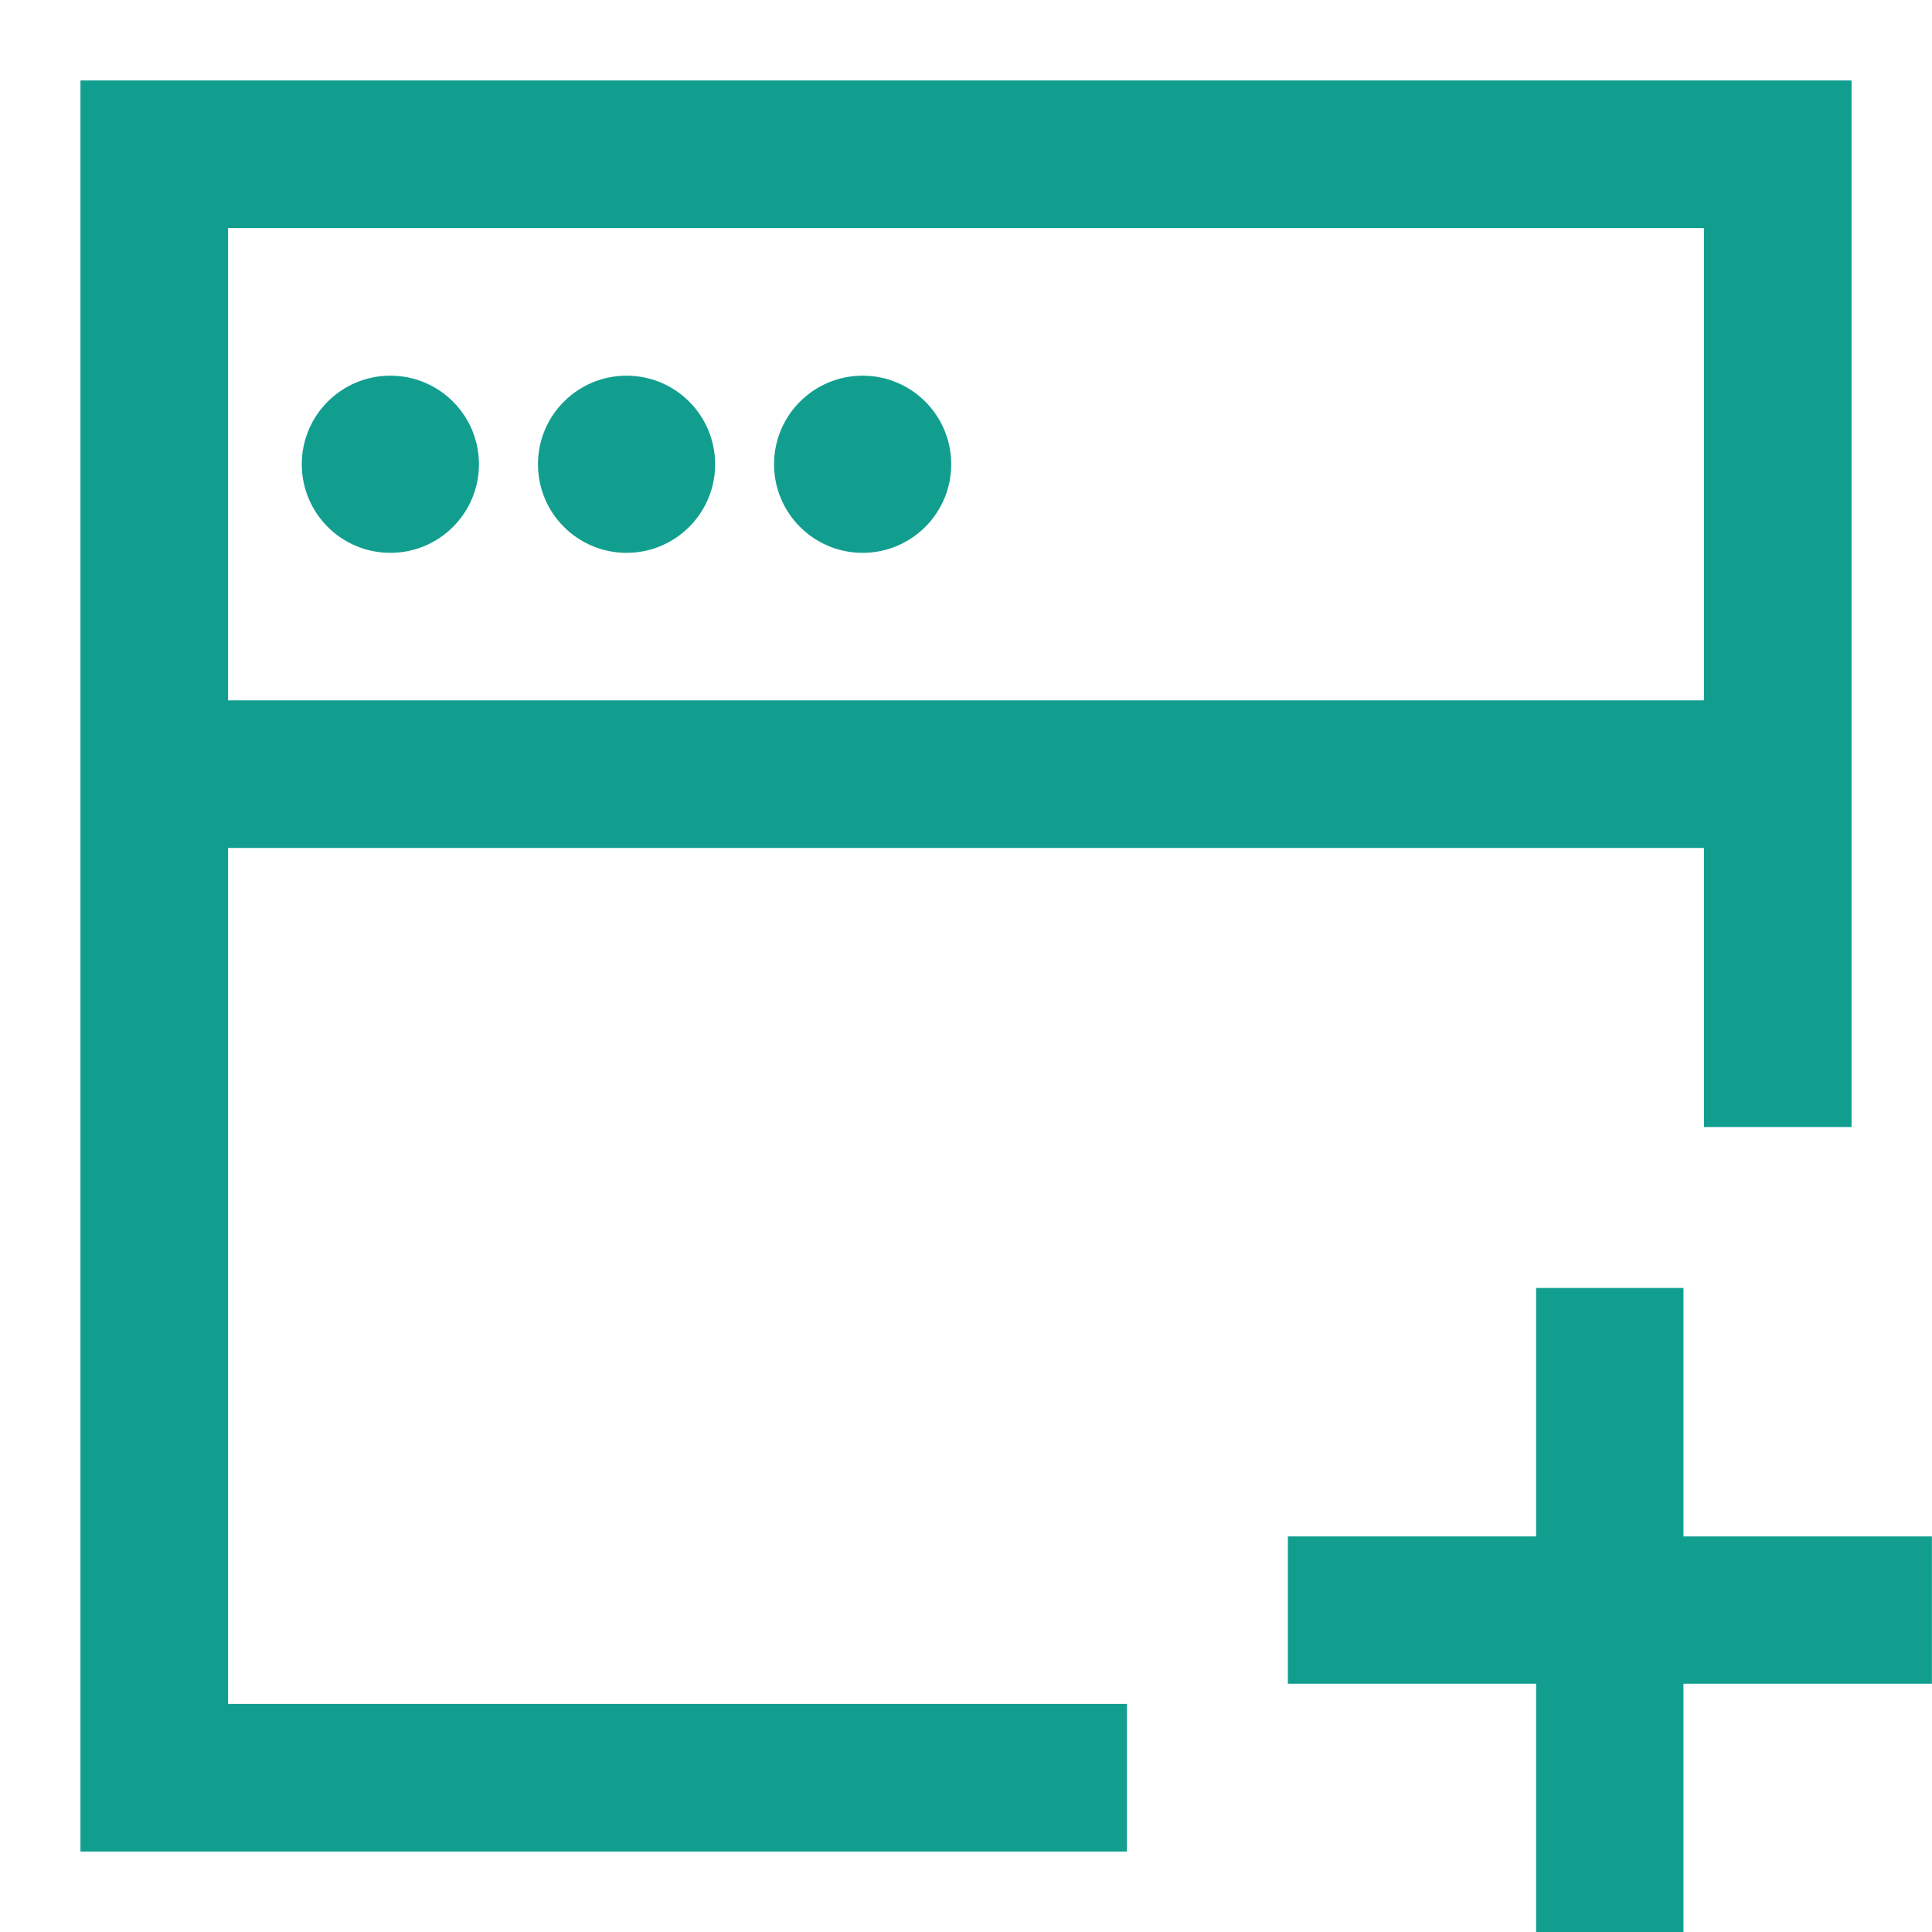
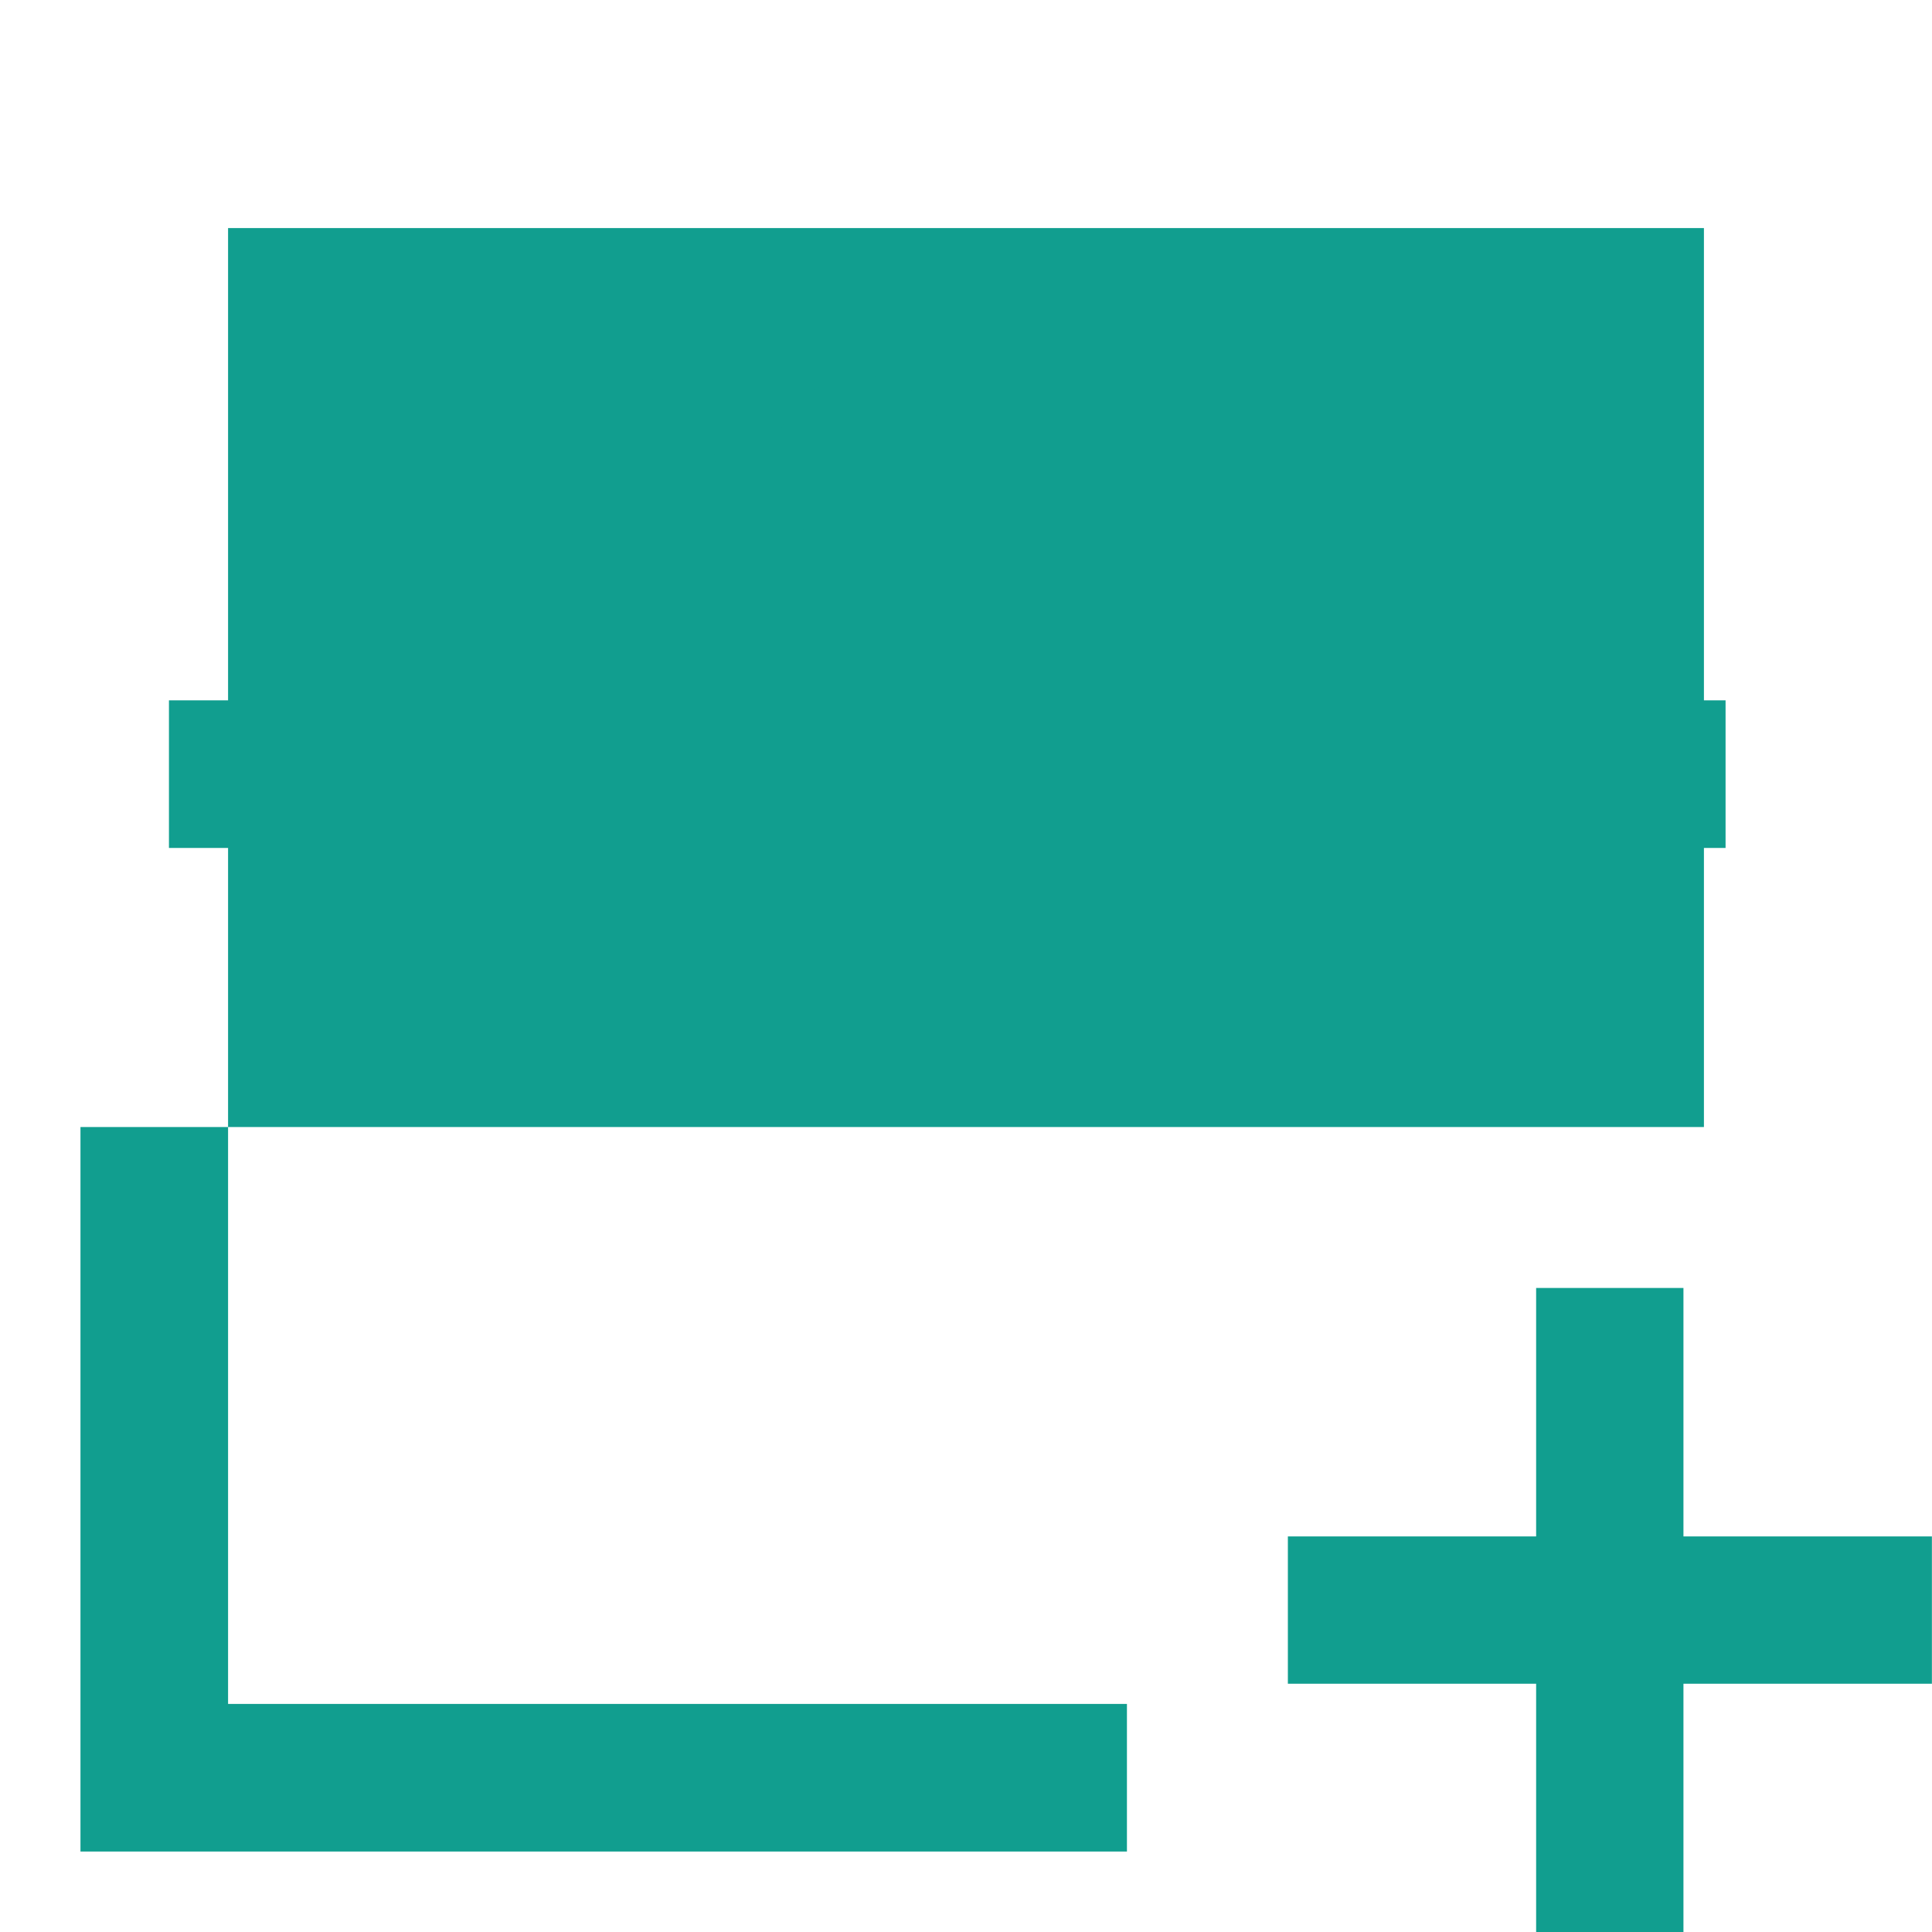
<svg xmlns="http://www.w3.org/2000/svg" width="20" height="20" viewBox="0 0 20 20" fill="none">
-   <path fill-rule="evenodd" clip-rule="evenodd" d="M0.833 0.833H19.167V11.667H17.639V2.361H2.361V17.639H11.666V19.167H0.833V0.833Z" fill="#119E8F" />
+   <path fill-rule="evenodd" clip-rule="evenodd" d="M0.833 0.833V11.667H17.639V2.361H2.361V17.639H11.666V19.167H0.833V0.833Z" fill="#119E8F" />
  <rect x="13.332" y="15.905" width="6.667" height="1.525" fill="#119E8F" />
  <rect x="15.902" y="20" width="6.667" height="1.525" transform="rotate(-90 15.902 20)" fill="#119E8F" />
  <rect x="1.749" y="7.25" width="16.114" height="1.528" fill="#119E8F" />
-   <circle cx="4.041" cy="4.806" r="0.917" fill="#119E8F" />
  <circle cx="6.486" cy="4.806" r="0.917" fill="#119E8F" />
  <circle cx="8.93" cy="4.806" r="0.917" fill="#119E8F" />
</svg>